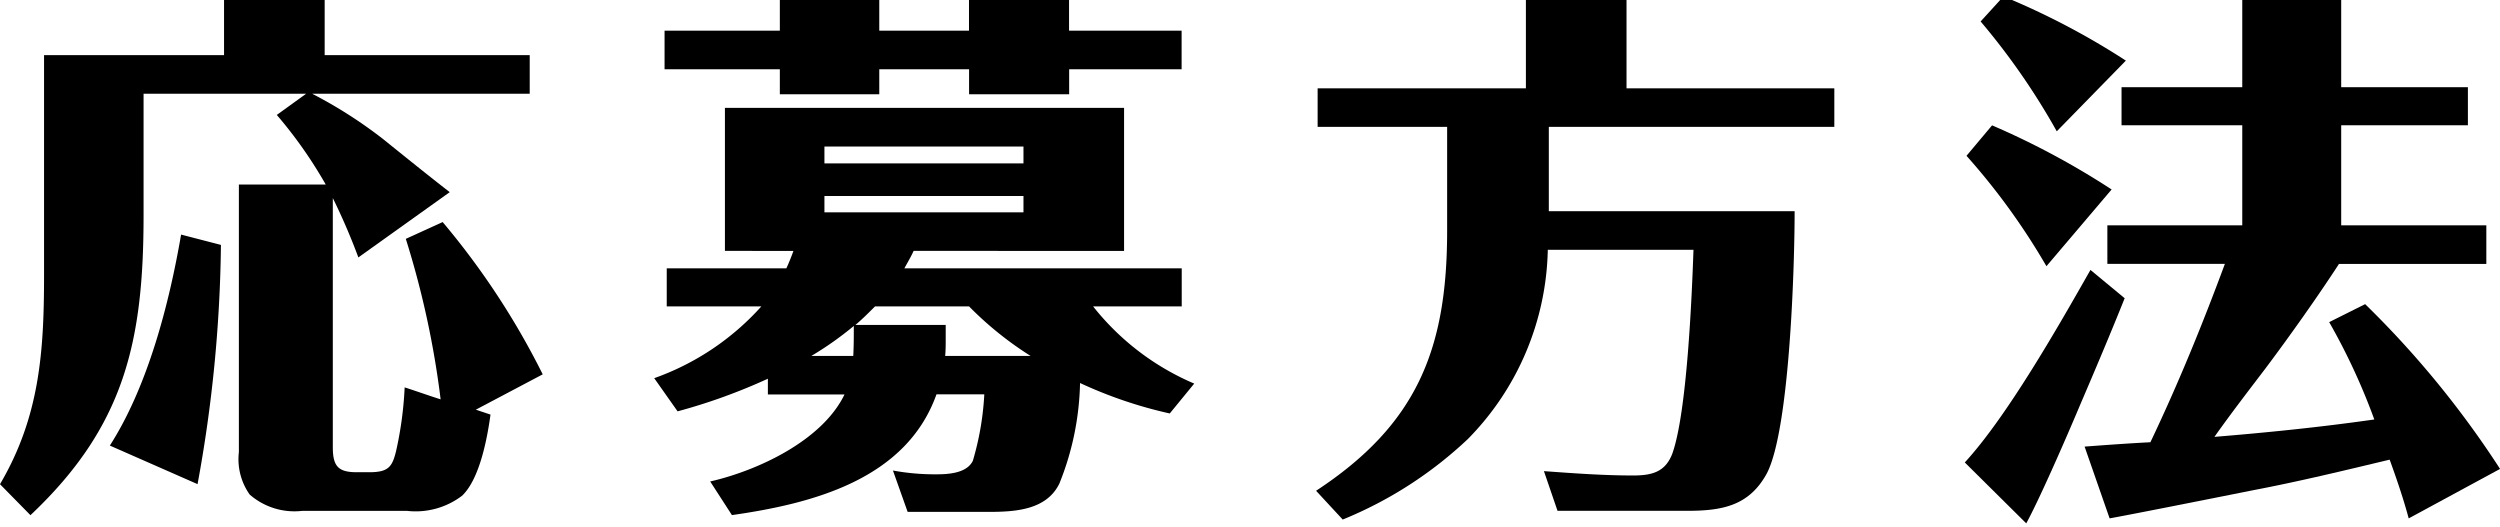
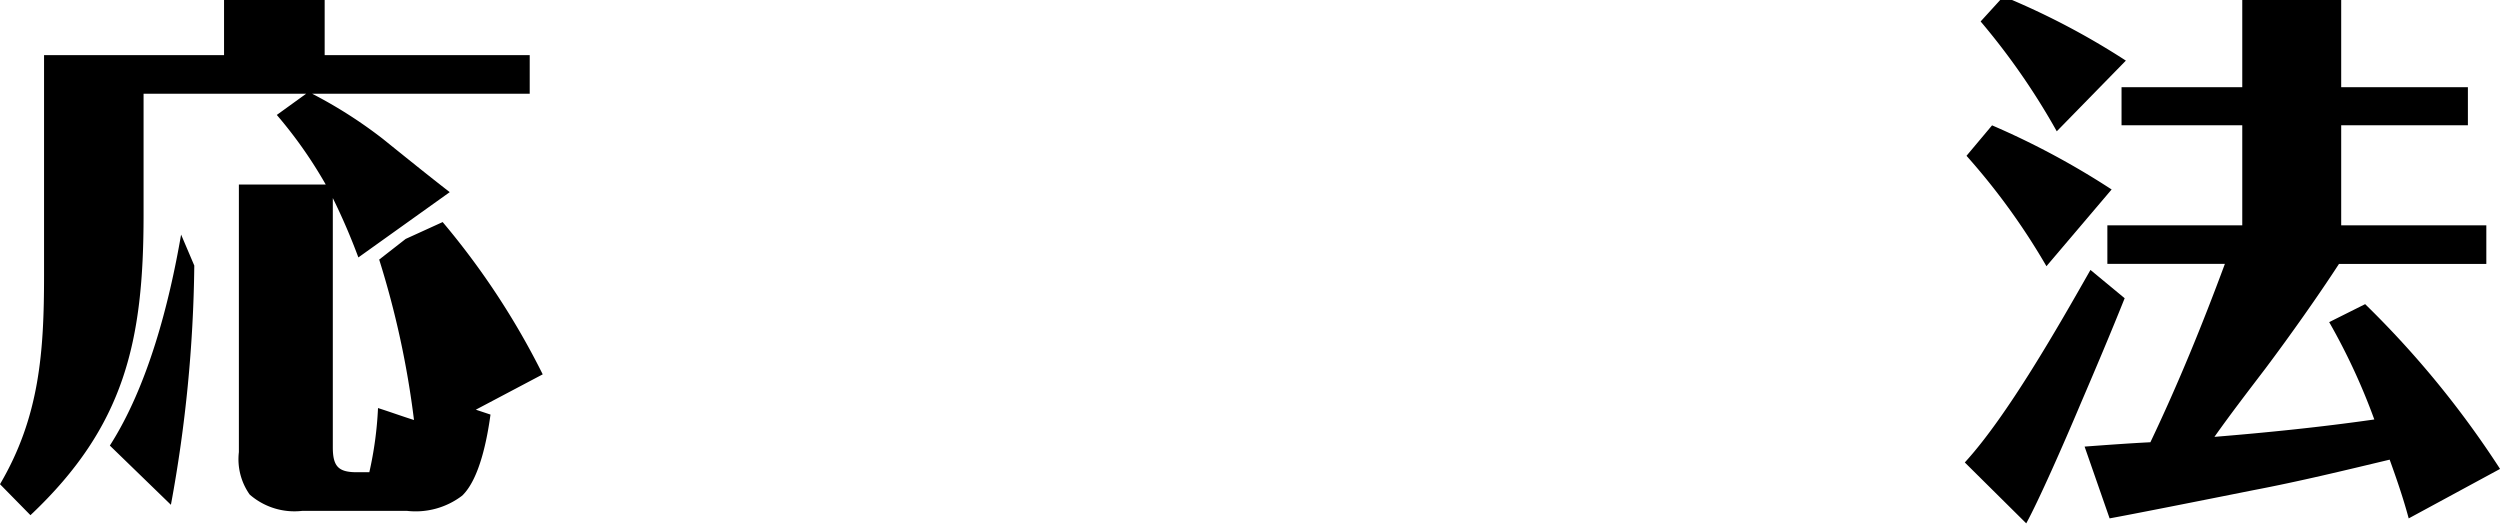
<svg xmlns="http://www.w3.org/2000/svg" width="138.99" height="29.3" viewBox="0 0 138.99 29.3">
  <defs>
    <clipPath id="clip-path">
      <rect id="長方形_17" data-name="長方形 17" width="138.988" height="29.296" fill="none" />
    </clipPath>
    <clipPath id="clip-main_title4">
      <rect width="138.99" height="29.3" />
    </clipPath>
  </defs>
  <g id="main_title4" clip-path="url(#clip-main_title4)">
    <g id="グループ_31" data-name="グループ 31" transform="translate(0 -0.2)">
      <g id="グループ_30" data-name="グループ 30" transform="translate(0 0)" clip-path="url(#clip-path)">
-         <path id="パス_35" data-name="パス 35" d="M22.554,13.551l2.056-.937a42.623,42.623,0,0,1,5.563,8.466l-3.719,1.965.816.272c-.182,1.33-.6,3.568-1.572,4.505a4.263,4.263,0,0,1-3.084.847h-5.8a3.778,3.778,0,0,1-2.933-.907,3.4,3.4,0,0,1-.6-2.358V10.528H18.11a24.716,24.716,0,0,0-2.721-3.87l1.632-1.179H7.982v6.742c0,6.984-1.028,11.73-6.289,16.689L0,27.187c2.207-3.749,2.449-7.377,2.449-11.61V3.333H12.456V.158H18.05V3.333h11.4V5.479H17.354a25.424,25.424,0,0,1,3.93,2.509c1.24,1,2.479,2,3.719,2.963L19.924,14.58a34.979,34.979,0,0,0-1.421-3.3V25.131c0,1.058.3,1.391,1.33,1.391h.7c1.058,0,1.27-.3,1.481-1.149a20.241,20.241,0,0,0,.483-3.568c.665.212,1.33.454,2,.665a49.935,49.935,0,0,0-1.935-8.919m-10.279.333a77.459,77.459,0,0,1-1.3,13.3L6.107,25.04c2.116-3.3,3.3-7.891,3.961-11.73Z" transform="translate(0 -0.068)" />
-         <path id="パス_36" data-name="パス 36" d="M67.912,28.956,66.7,27.081c2.63-.6,6.228-2.267,7.467-4.837H69.907v-.876a31.986,31.986,0,0,1-5.019,1.814l-1.3-1.844a14.511,14.511,0,0,0,5.956-3.991H64.284V15.23h6.652c.151-.332.272-.635.393-.968H67.519V6.311H89.71v7.951H78.01c-.151.333-.332.635-.514.968H92.915v2.116H87.987a14.3,14.3,0,0,0,5.623,4.293L92.25,23.3a24.309,24.309,0,0,1-4.988-1.693A15.743,15.743,0,0,1,86.112,27.2c-.725,1.481-2.479,1.572-3.96,1.572H77.677l-.817-2.3a12.868,12.868,0,0,0,2.419.211c.665,0,1.693-.06,2.025-.756a15.9,15.9,0,0,0,.635-3.689H79.28c-1.693,4.747-6.923,6.077-11.368,6.712M70.572.264H76.1V2.018h4.988V.264h5.563V2.018h6.258V4.164H86.657V5.555H81.093V4.164H76.1V5.555H70.572V4.164H64.163V2.018h6.409Zm4.112,18.171A18.444,18.444,0,0,1,72.326,20.1h2.328c.03-.545.03-1.089.03-1.663m9.433-9.977H73.051v.937H84.117ZM73.051,12.116H84.117v-.907H73.051ZM84.51,20.1a18.962,18.962,0,0,1-3.417-2.751h-5.23c-.363.363-.725.725-1.089,1.028h5.019v.816c0,.3,0,.6-.03.907Z" transform="translate(-27.216 -0.113)" />
-         <path id="パス_37" data-name="パス 37" d="M156.731,5.155V7.3H140.858v4.686h13.666c0,3.054-.272,12.124-1.542,14.573-1,1.844-2.54,2.086-4.475,2.086h-7.165l-.756-2.207c1.663.121,3.3.242,4.959.242,1.028,0,1.784-.182,2.177-1.209.816-2.268,1.088-8.707,1.179-11.338h-8.1a15.411,15.411,0,0,1-4.444,10.521A22.486,22.486,0,0,1,129.4,29.13l-1.481-1.6c5.623-3.689,7.286-7.891,7.286-14.452V7.3h-7.2V5.155h11.579V.106h5.594V5.155Z" transform="translate(-54.75 -0.045)" />
+         <path id="パス_35" data-name="パス 35" d="M22.554,13.551l2.056-.937a42.623,42.623,0,0,1,5.563,8.466l-3.719,1.965.816.272c-.182,1.33-.6,3.568-1.572,4.505a4.263,4.263,0,0,1-3.084.847h-5.8a3.778,3.778,0,0,1-2.933-.907,3.4,3.4,0,0,1-.6-2.358V10.528H18.11a24.716,24.716,0,0,0-2.721-3.87l1.632-1.179H7.982v6.742c0,6.984-1.028,11.73-6.289,16.689L0,27.187c2.207-3.749,2.449-7.377,2.449-11.61V3.333H12.456V.158H18.05V3.333h11.4V5.479H17.354a25.424,25.424,0,0,1,3.93,2.509c1.24,1,2.479,2,3.719,2.963L19.924,14.58a34.979,34.979,0,0,0-1.421-3.3V25.131c0,1.058.3,1.391,1.33,1.391h.7a20.241,20.241,0,0,0,.483-3.568c.665.212,1.33.454,2,.665a49.935,49.935,0,0,0-1.935-8.919m-10.279.333a77.459,77.459,0,0,1-1.3,13.3L6.107,25.04c2.116-3.3,3.3-7.891,3.961-11.73Z" transform="translate(0 -0.068)" />
        <path id="パス_38" data-name="パス 38" d="M197.962,15.208l1.9,1.572c-.786,1.965-1.632,3.96-2.449,5.865-.967,2.3-2.358,5.442-3.023,6.651l-3.416-3.386c2.358-2.57,5.2-7.558,6.984-10.7m1.178-4.475L195.513,15a37.393,37.393,0,0,0-4.444-6.138l1.421-1.693a44.059,44.059,0,0,1,6.651,3.568m.786-7.165L196.087,7.5a38.522,38.522,0,0,0-4.233-6.107L193.124,0a41.655,41.655,0,0,1,6.8,3.567m20.045,9.161v2.146h-8.193c-1.179,1.814-2.722,3.991-4.082,5.805-.967,1.27-1.9,2.479-2.842,3.809,2.963-.242,5.926-.544,8.889-.967a35.158,35.158,0,0,0-2.509-5.412l2-1a53.061,53.061,0,0,1,7.5,9.161l-5.079,2.751c-.3-1.119-.665-2.177-1.058-3.266-2.509.6-5.019,1.209-7.558,1.693-2.873.574-6.682,1.33-8.012,1.572l-1.391-3.991c1.21-.09,2.449-.181,3.658-.242,1.542-3.235,2.9-6.56,4.142-9.917H198.9V12.729h7.5V7.166h-6.712V5.049H206.4V.061h5.5V5.049h7.044V7.166H211.9v5.563Z" transform="translate(-81.739 0)" />
      </g>
    </g>
  </g>
</svg>